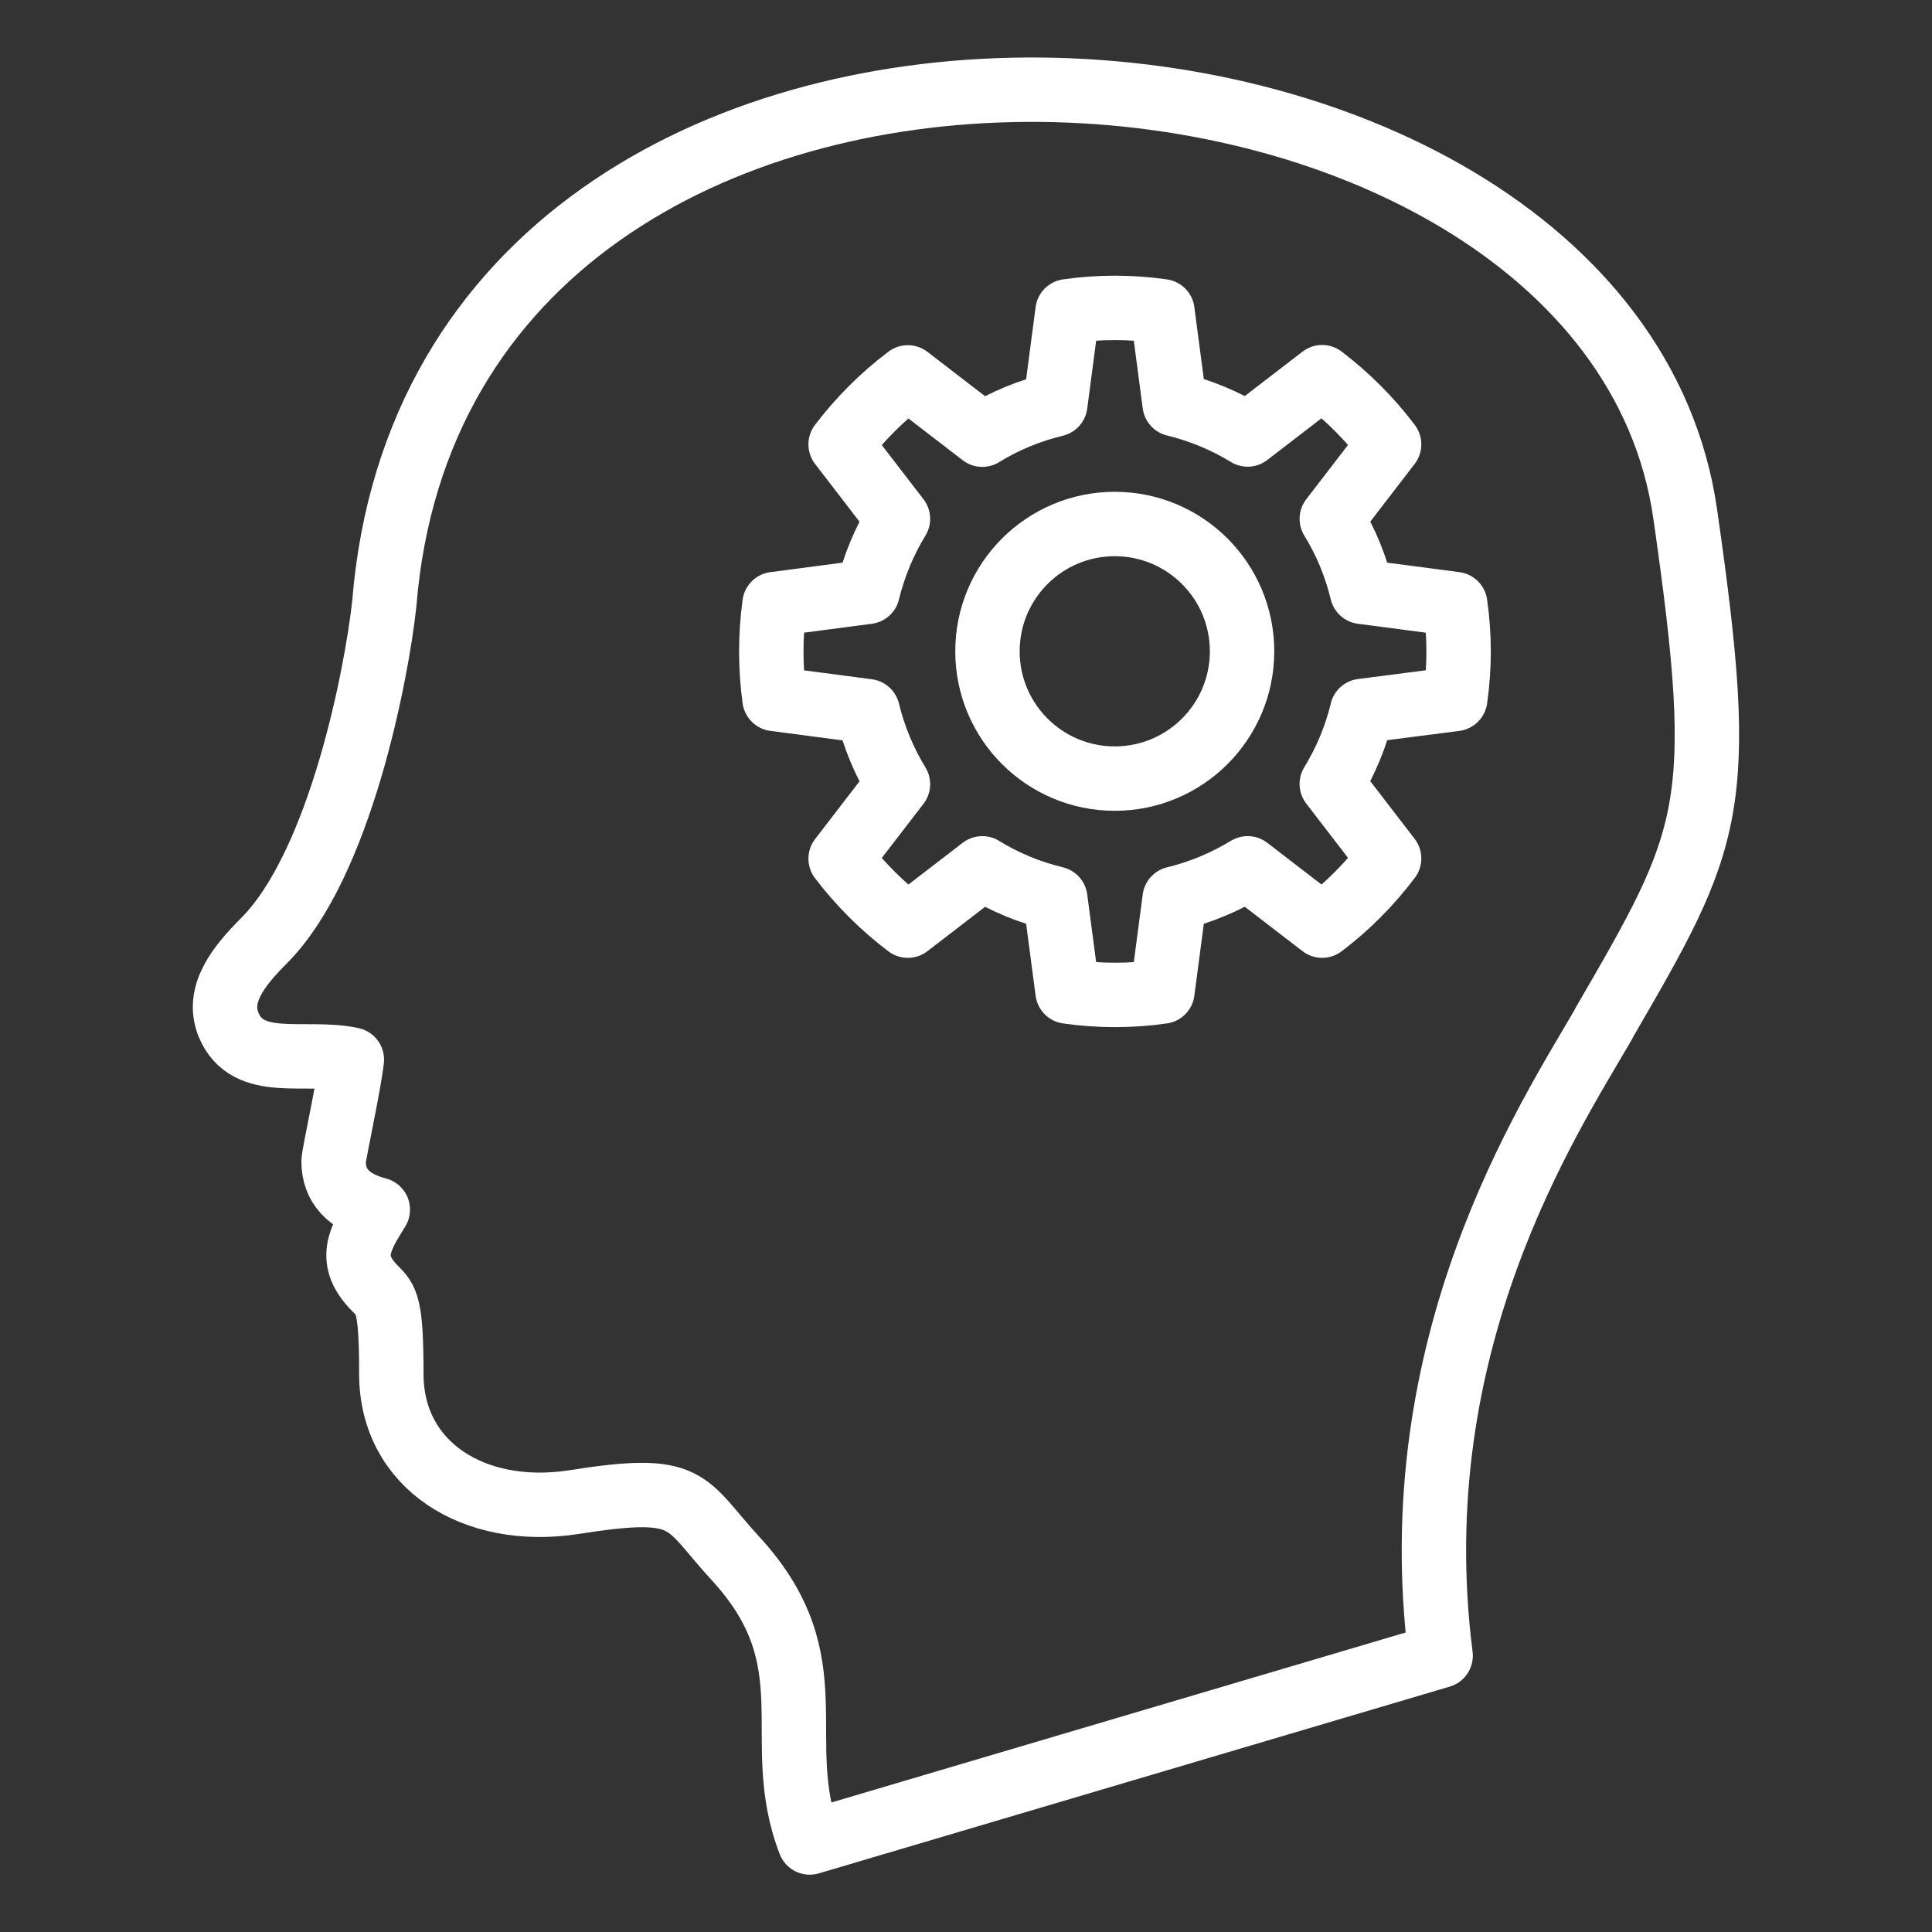
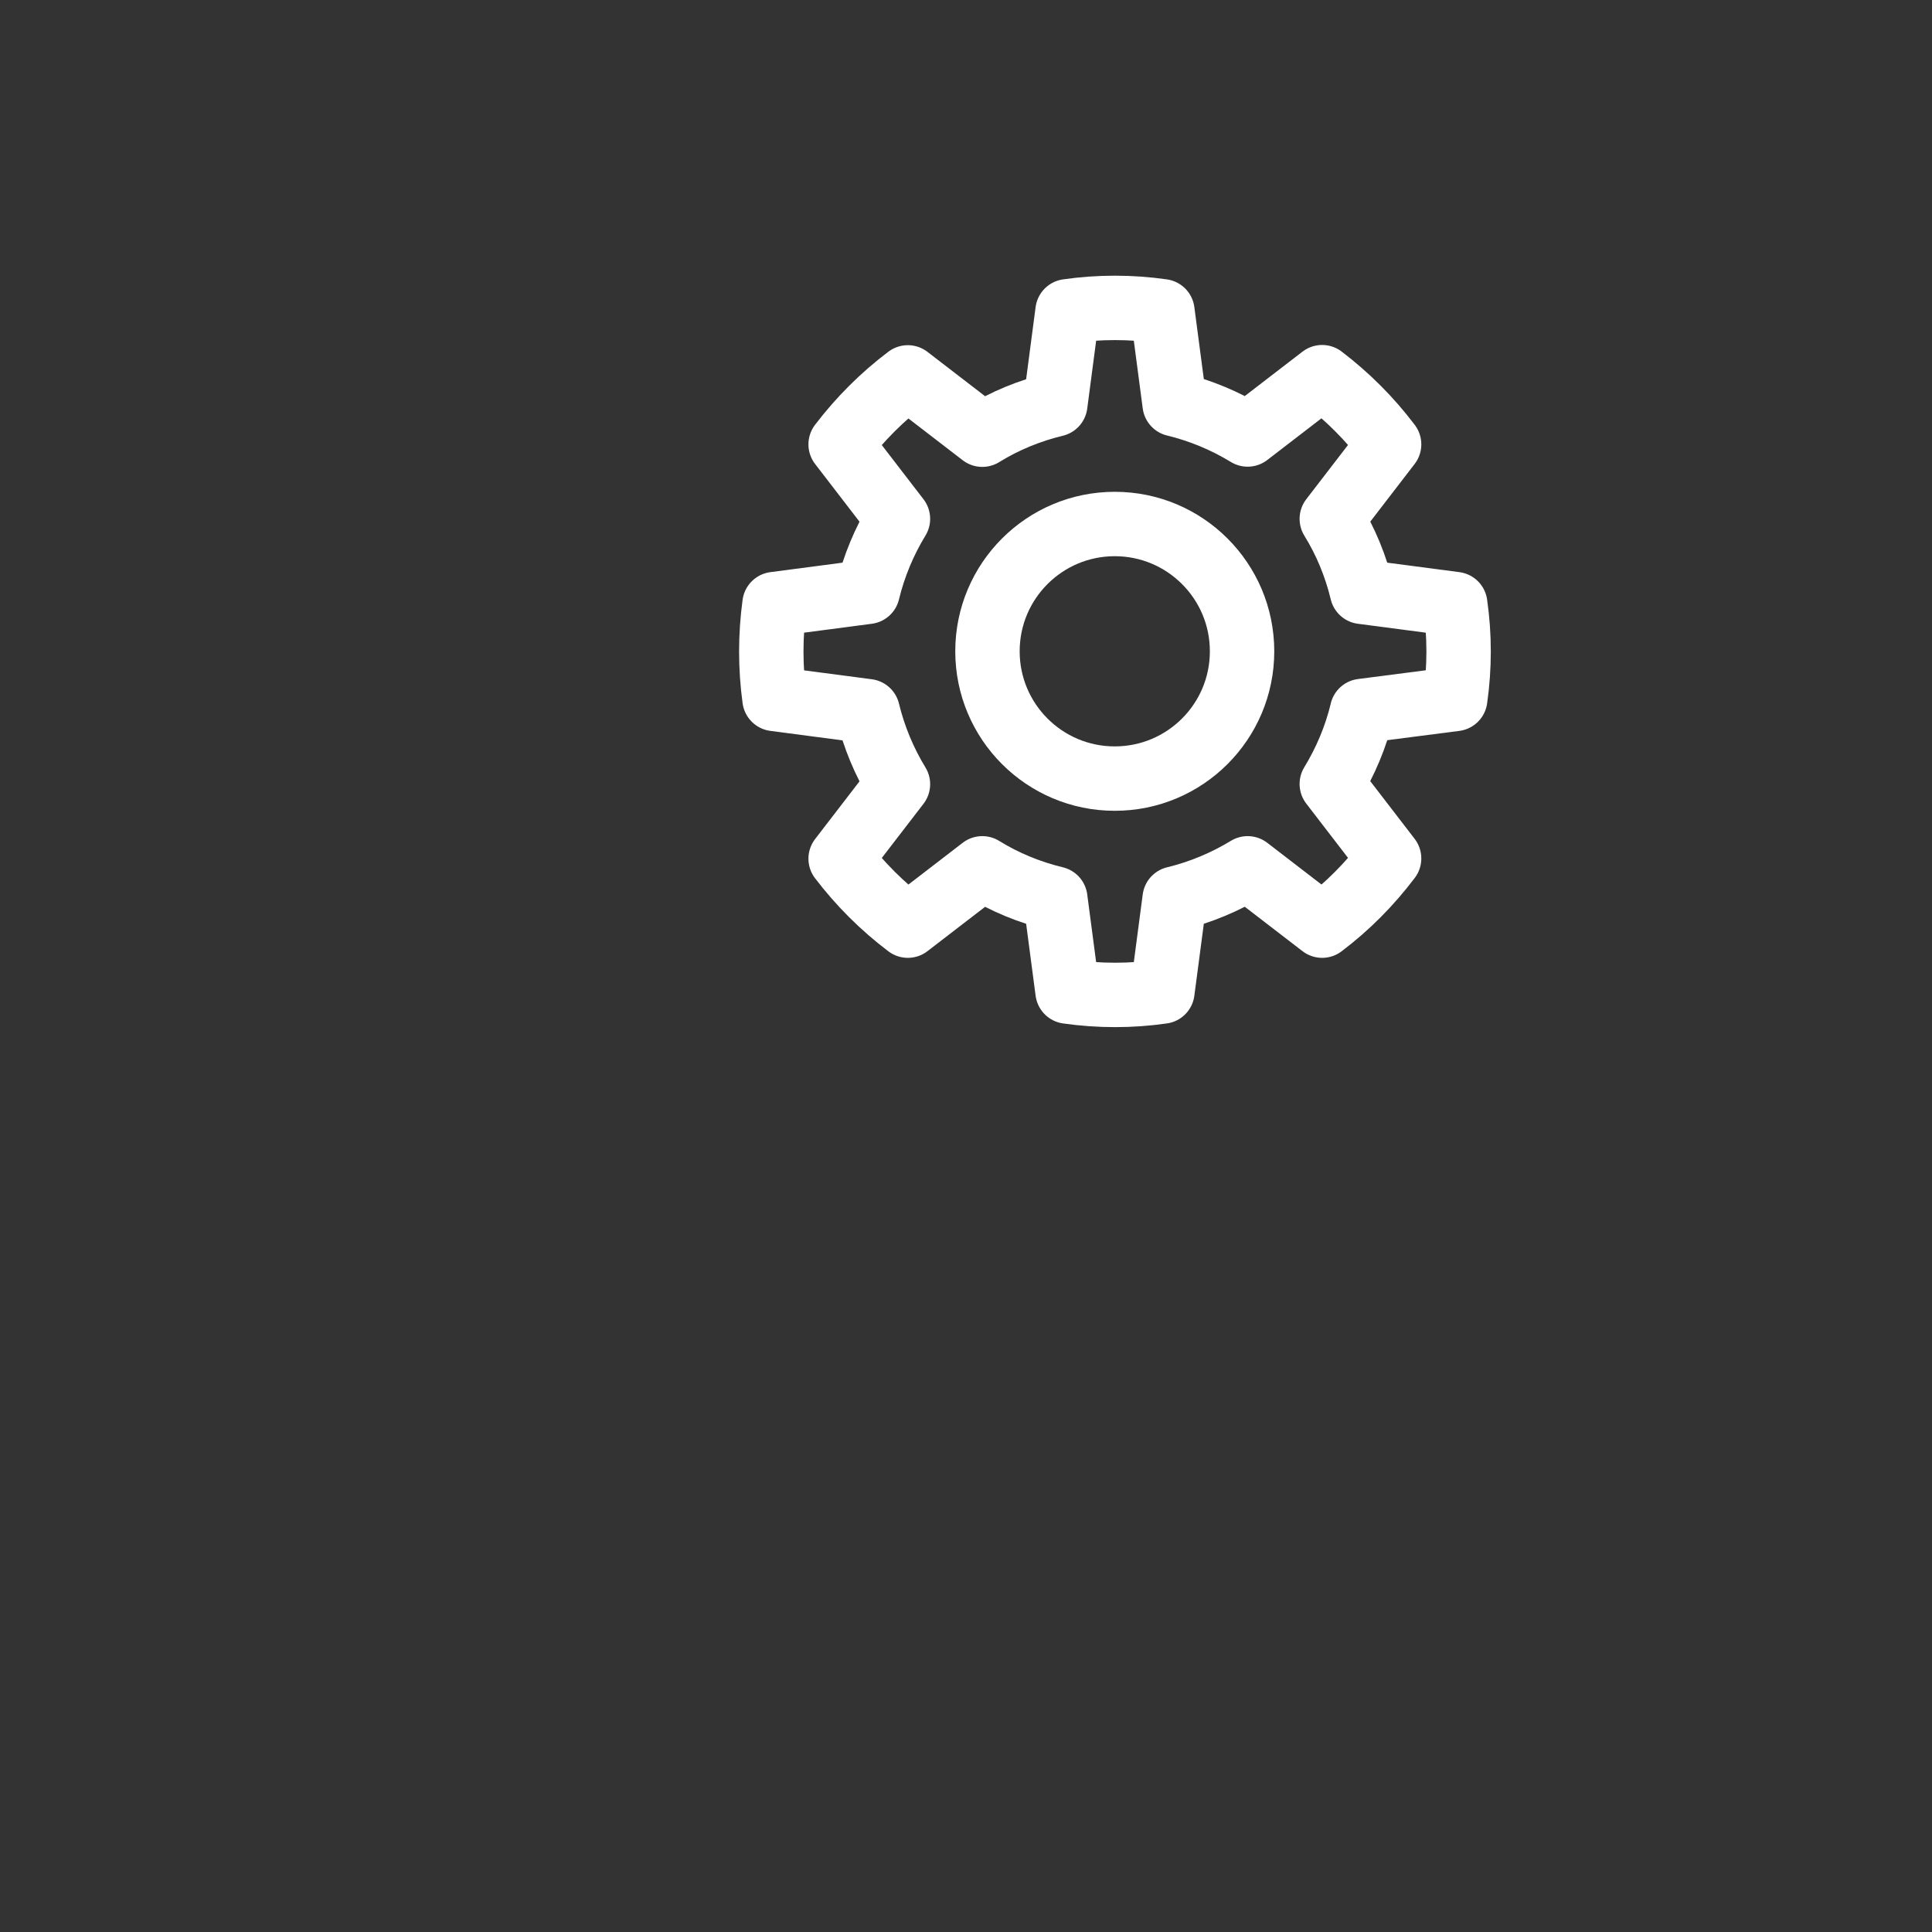
<svg xmlns="http://www.w3.org/2000/svg" id="a" viewBox="0 0 90 90">
  <rect x="0" y="0" width="90" height="90" fill="#333333" stroke="none" />
  <defs>
    <style>.e,.f{fill:none;}.f{stroke:#fff;stroke-linecap:round;stroke-linejoin:round;stroke-width:3px;}</style>
  </defs>
  <rect class="e" width="90" height="90" />
-   <path id="b" class="f" d="M74.7,47.69c5.02-8.65,5.79-9.98,3.8-23.77C74.85-1.32,20.56-4.89,17.9,28.14c-.34,3.15-2.03,12.11-5.61,15.69-1.19,1.19-2.21,2.49-1.65,3.89,.89,2.18,3.57,1.17,5.75,1.64-.12,1.14-.85,4.44-.85,4.74,0,1.14,.69,1.89,2.06,2.25-.87,1.4-1.44,2.36-.11,3.69,.51,.51,.74,.73,.74,3.97,0,4.25,3.85,6.67,8.47,5.97,5.55-.88,5.11-.04,7.59,2.65,4.41,4.82,1.58,8.39,3.43,13.2l29.39-8.7c-1.85-14.55,5-24.96,7.6-29.44Z" />
  <circle id="c" class="f" cx="51.93" cy="30.34" r="5.93" />
  <path id="d" class="f" d="M63.45,33.12l4.34-.56c.21-1.47,.21-2.96,0-4.42l-4.34-.57c-.29-1.2-.76-2.35-1.41-3.4l2.67-3.47c-.89-1.18-1.94-2.23-3.12-3.13l-3.47,2.67c-1.05-.64-2.2-1.12-3.4-1.41l-.57-4.33c-1.47-.21-2.96-.21-4.42,0l-.57,4.34c-1.2,.29-2.35,.76-3.4,1.41l-3.47-2.67c-1.18,.89-2.23,1.94-3.13,3.12l2.67,3.47c-.64,1.05-1.12,2.2-1.41,3.4l-4.34,.57c-.2,1.47-.2,2.95,0,4.42l4.34,.57c.29,1.2,.77,2.35,1.41,3.4l-2.67,3.47c.9,1.18,1.95,2.23,3.13,3.12l3.47-2.67c1.05,.65,2.2,1.12,3.4,1.41l.57,4.33c1.47,.21,2.96,.21,4.42,0l.57-4.33c1.2-.29,2.35-.77,3.4-1.41l3.47,2.67c1.18-.89,2.23-1.95,3.12-3.13l-2.67-3.47c.64-1.05,1.12-2.19,1.41-3.39Z" />
</svg>